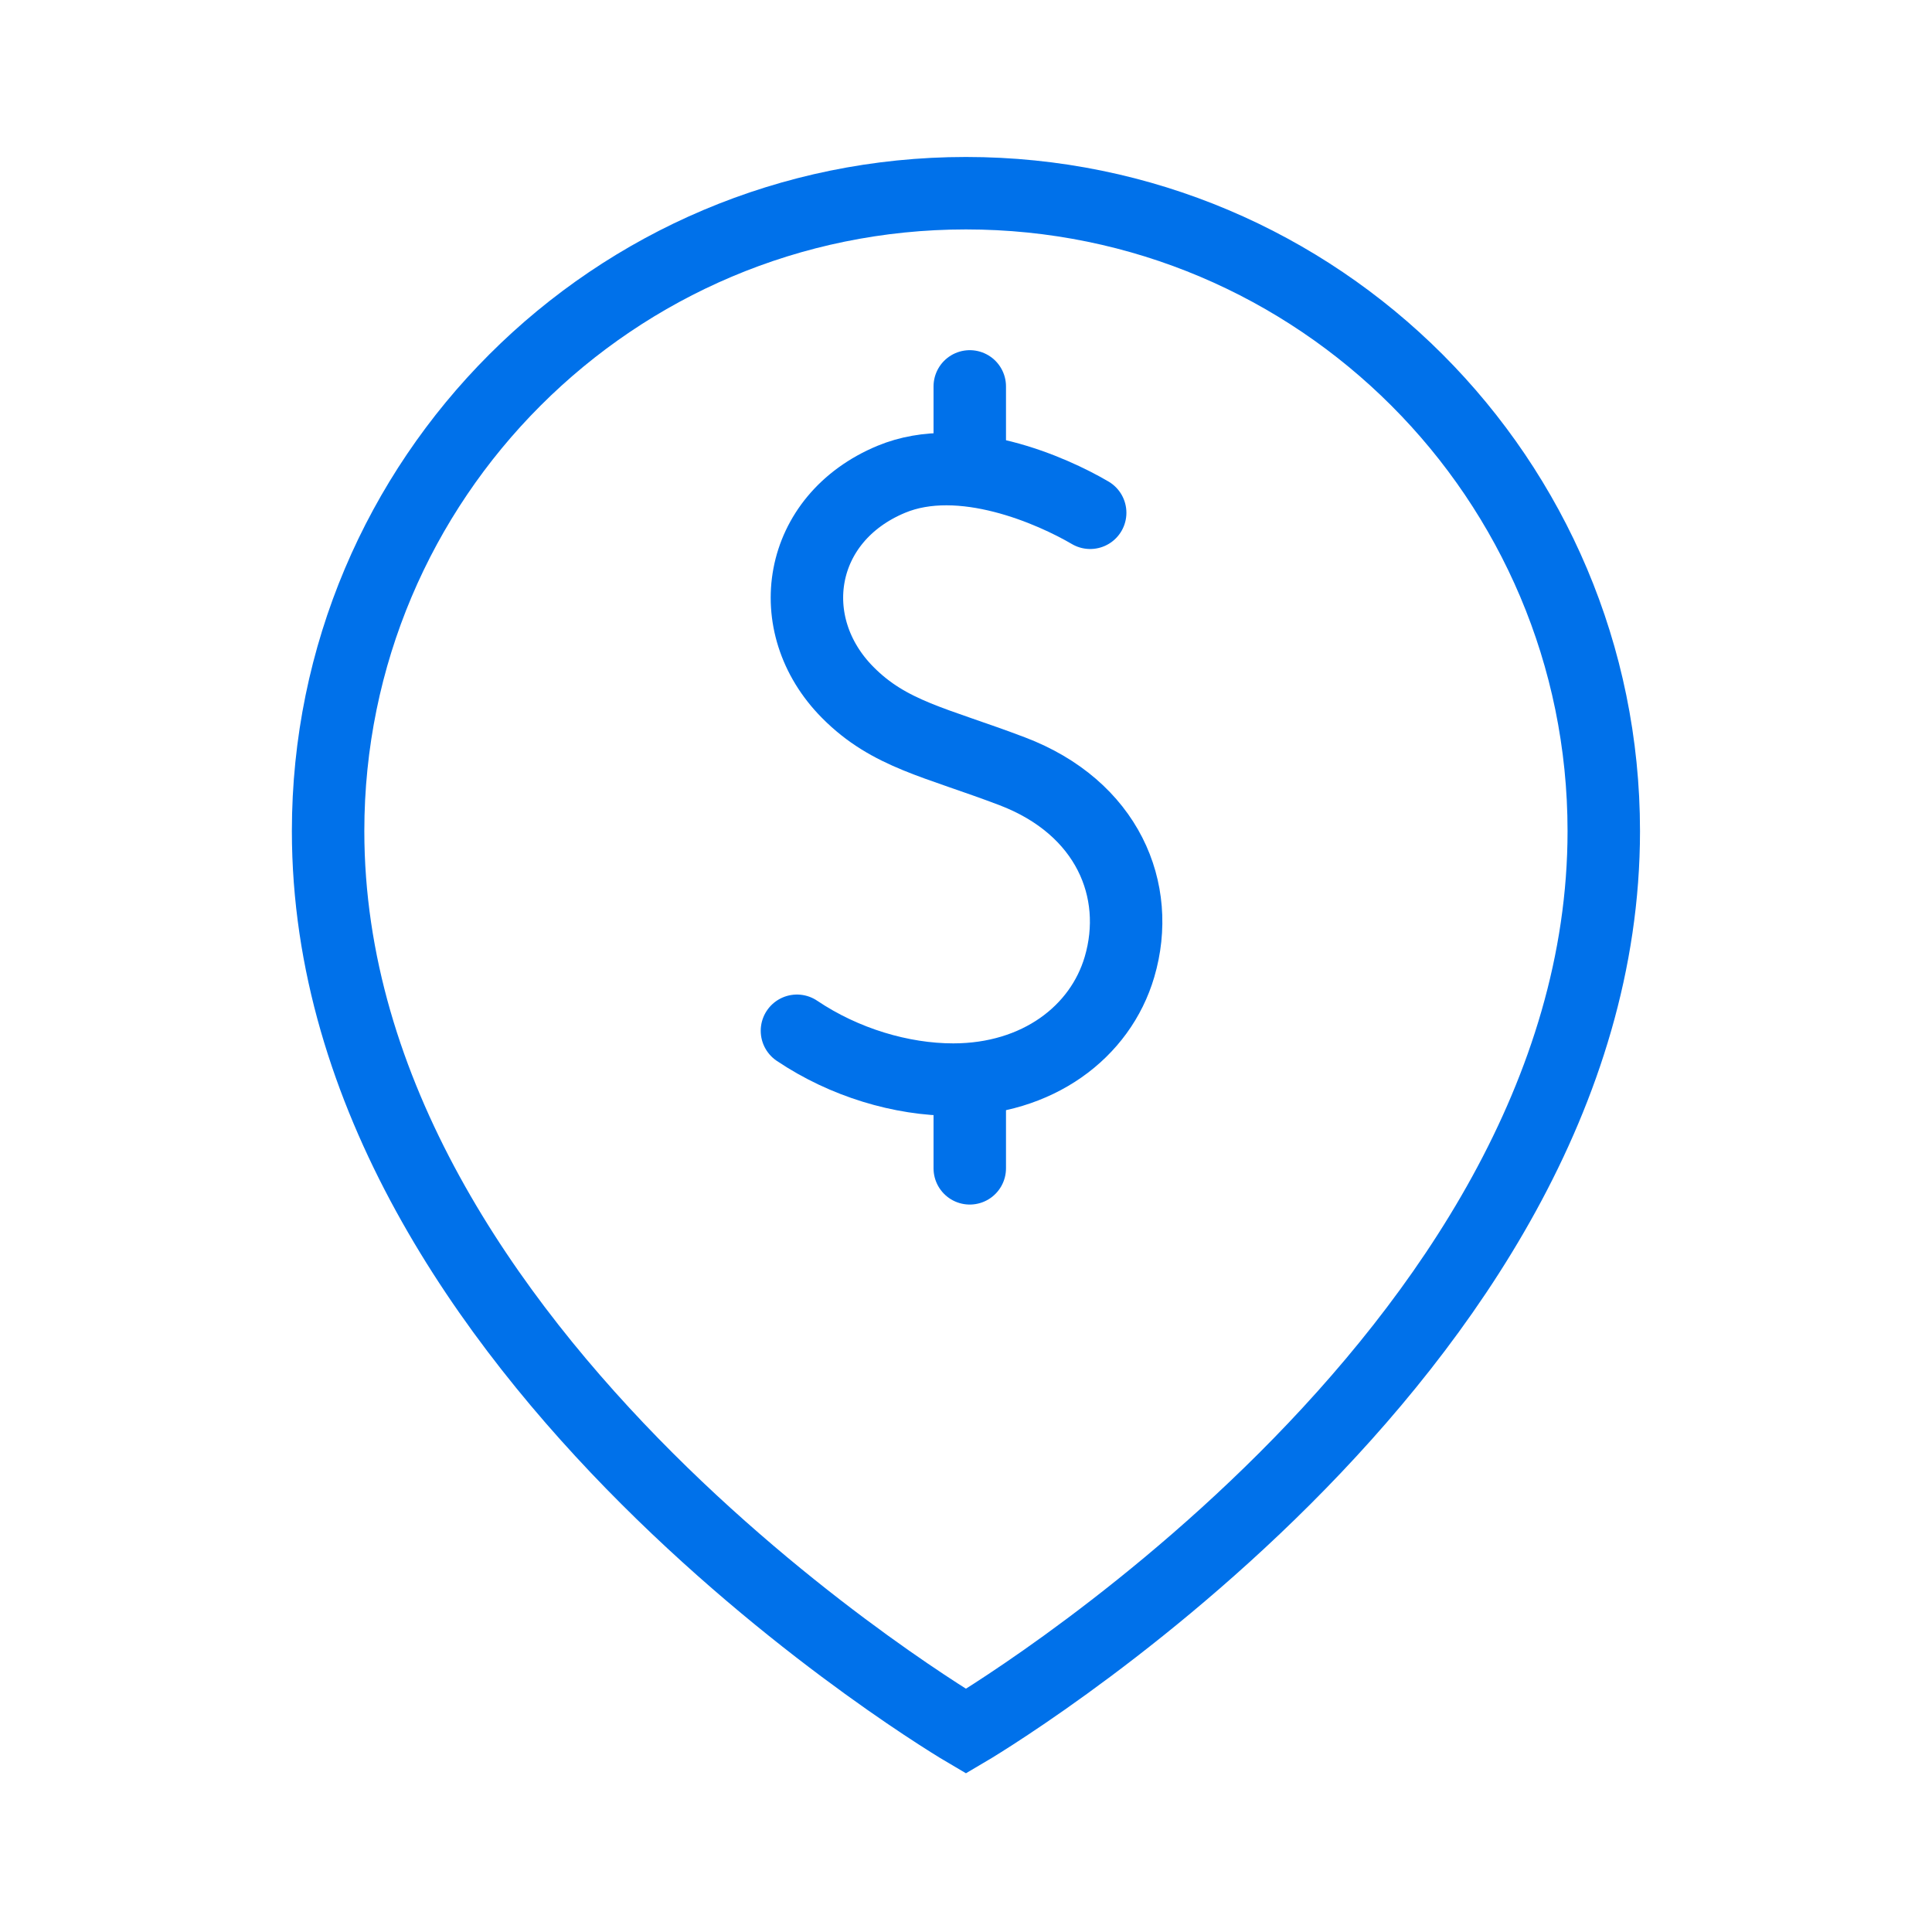
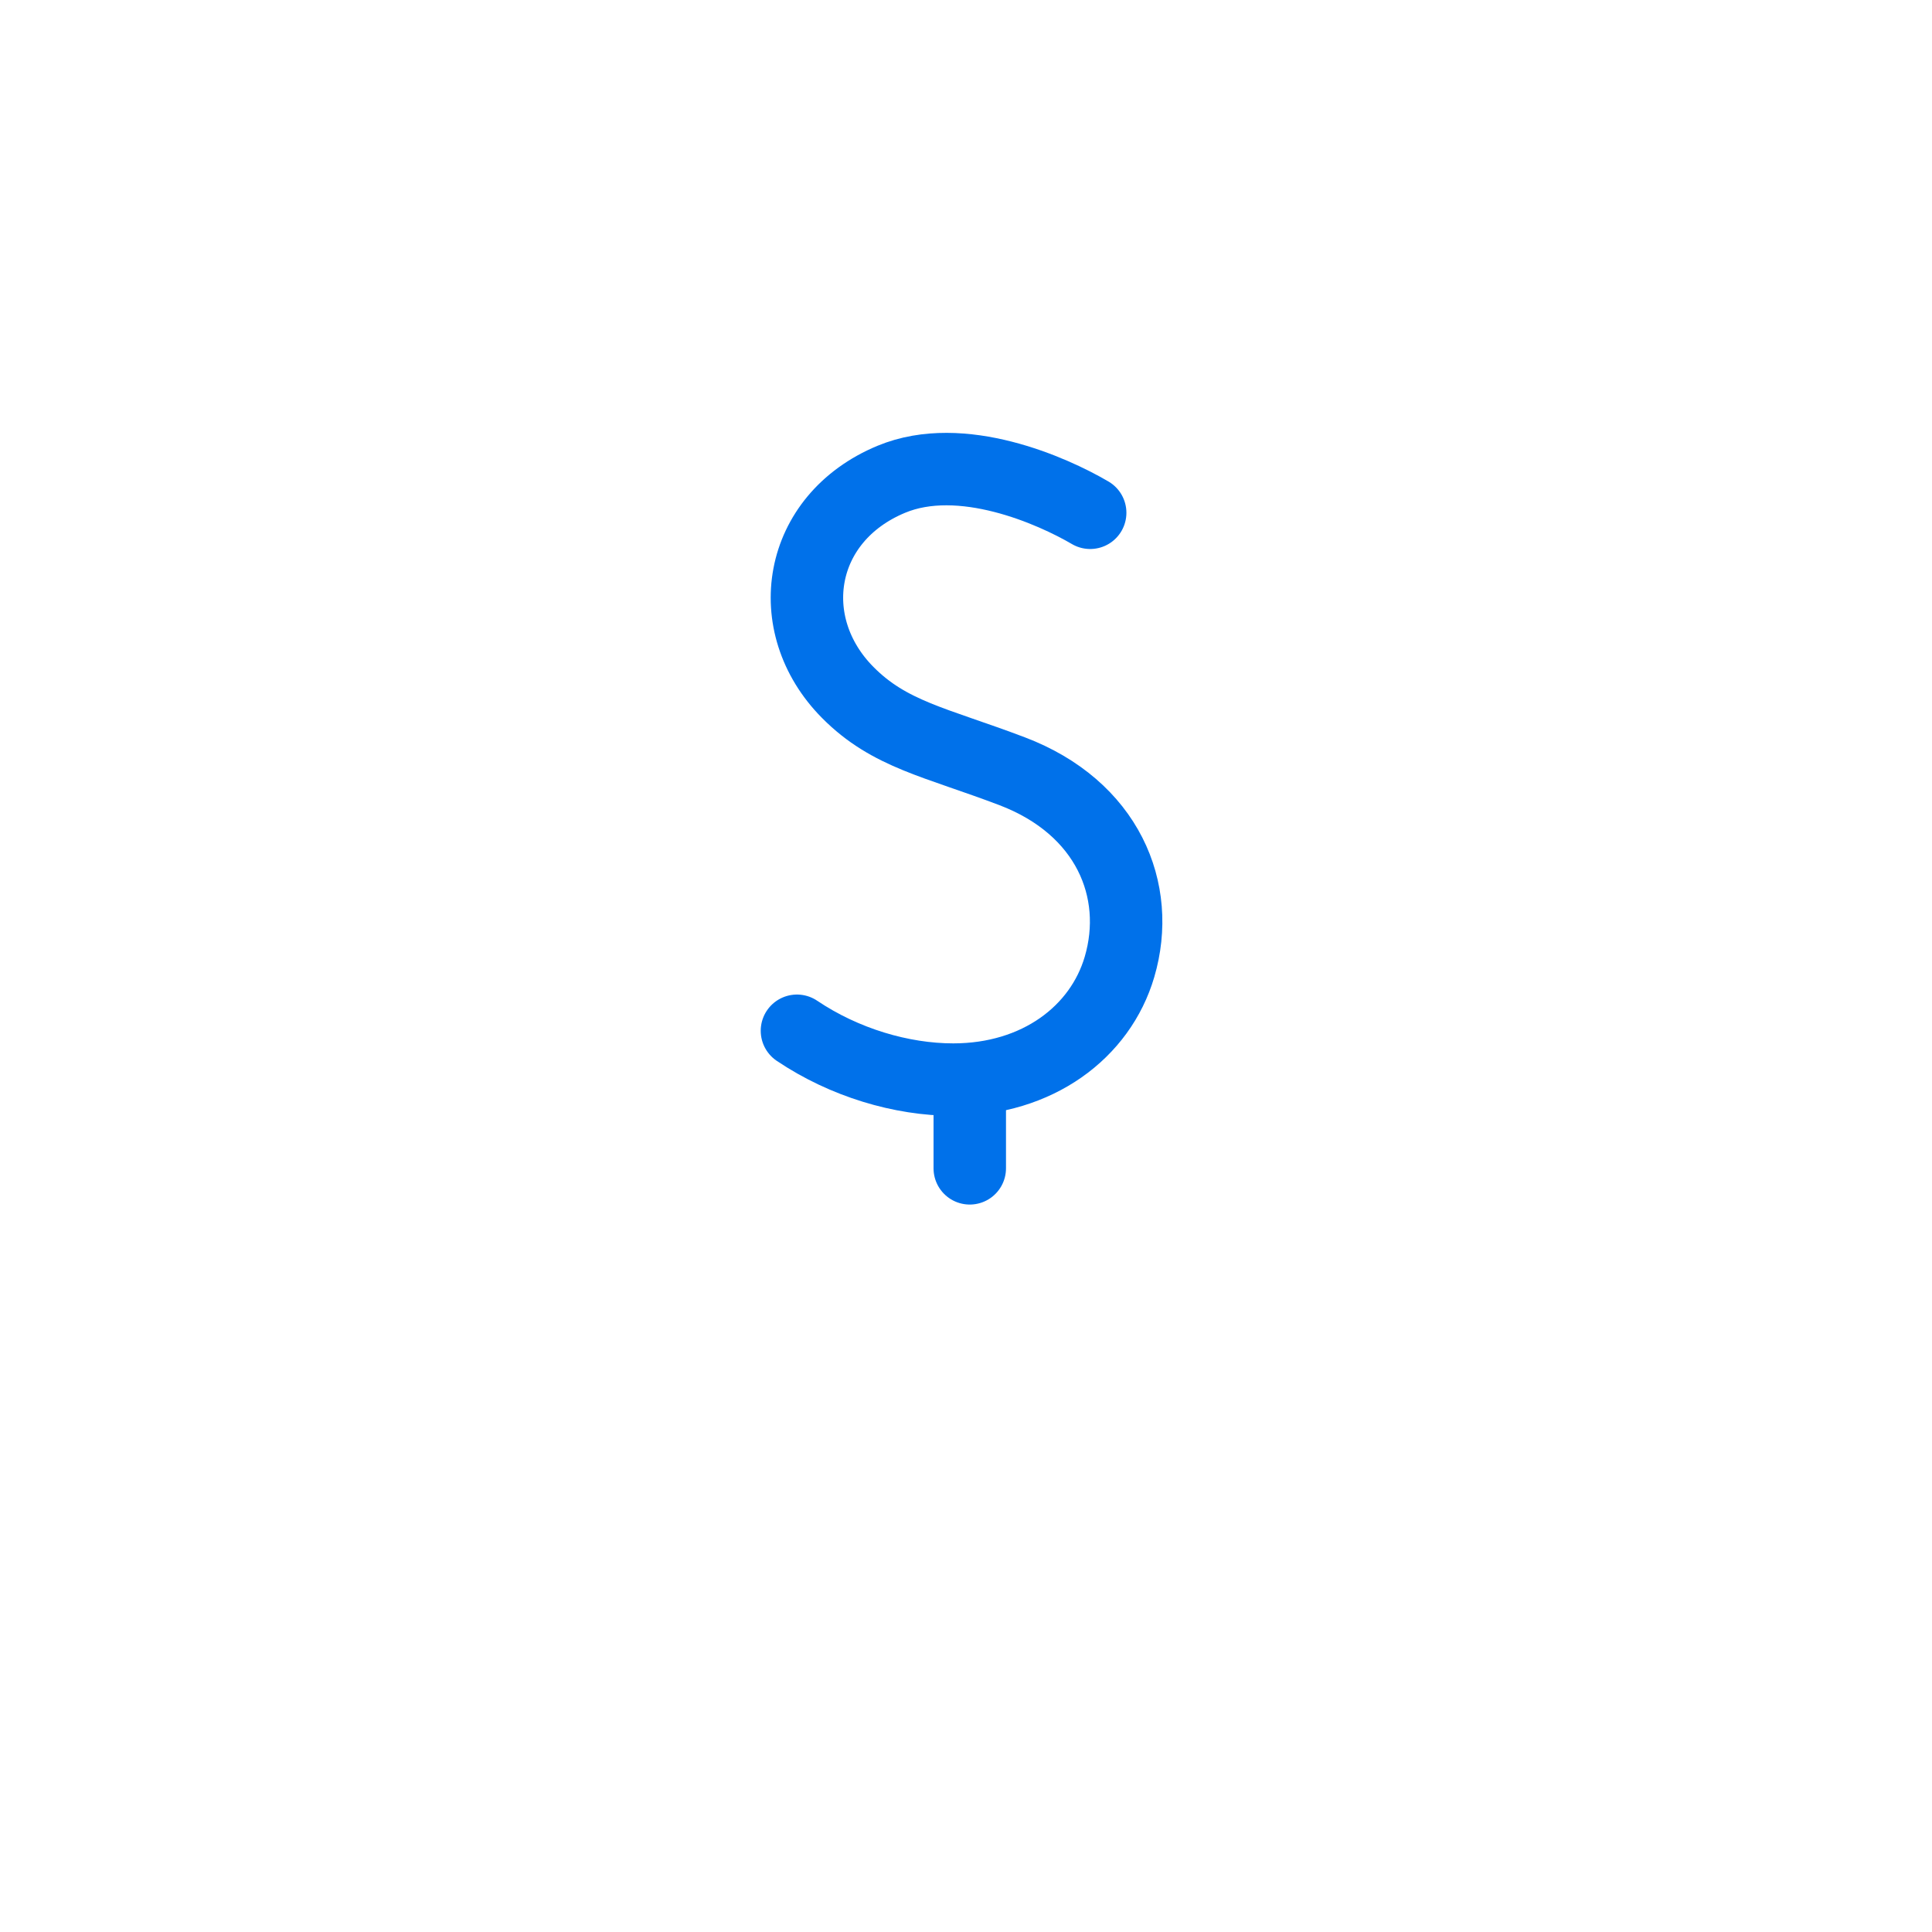
<svg xmlns="http://www.w3.org/2000/svg" width="80" height="80" viewBox="0 0 80 80" fill="none">
-   <path d="M39.998 71.688C39.998 71.688 66.409 56.202 66.409 34.412C66.409 19.825 54.584 8 39.998 8C25.411 8 13.586 19.825 13.586 34.412C13.586 56.202 39.998 71.688 39.998 71.688Z" stroke="#0071EA" stroke-width="3" stroke-miterlimit="10" />
  <path d="M45.142 21.233C43.579 20.315 39.815 18.639 36.91 19.845C33.017 21.46 32.316 25.861 35.101 28.671C36.832 30.419 38.737 30.731 41.904 31.933C45.861 33.435 47.288 36.869 46.356 40.038C45.562 42.739 42.959 44.704 39.473 44.704C37.331 44.704 34.961 44.002 33 42.682" stroke="#0071EA" stroke-width="3" stroke-miterlimit="10" stroke-linecap="round" stroke-linejoin="round" />
  <path d="M40.156 45.086V48.378" stroke="#0071EA" stroke-width="3" stroke-miterlimit="10" stroke-linecap="round" stroke-linejoin="round" />
-   <path d="M40.156 16V19.126" stroke="#0071EA" stroke-width="3" stroke-miterlimit="10" stroke-linecap="round" stroke-linejoin="round" />
</svg>